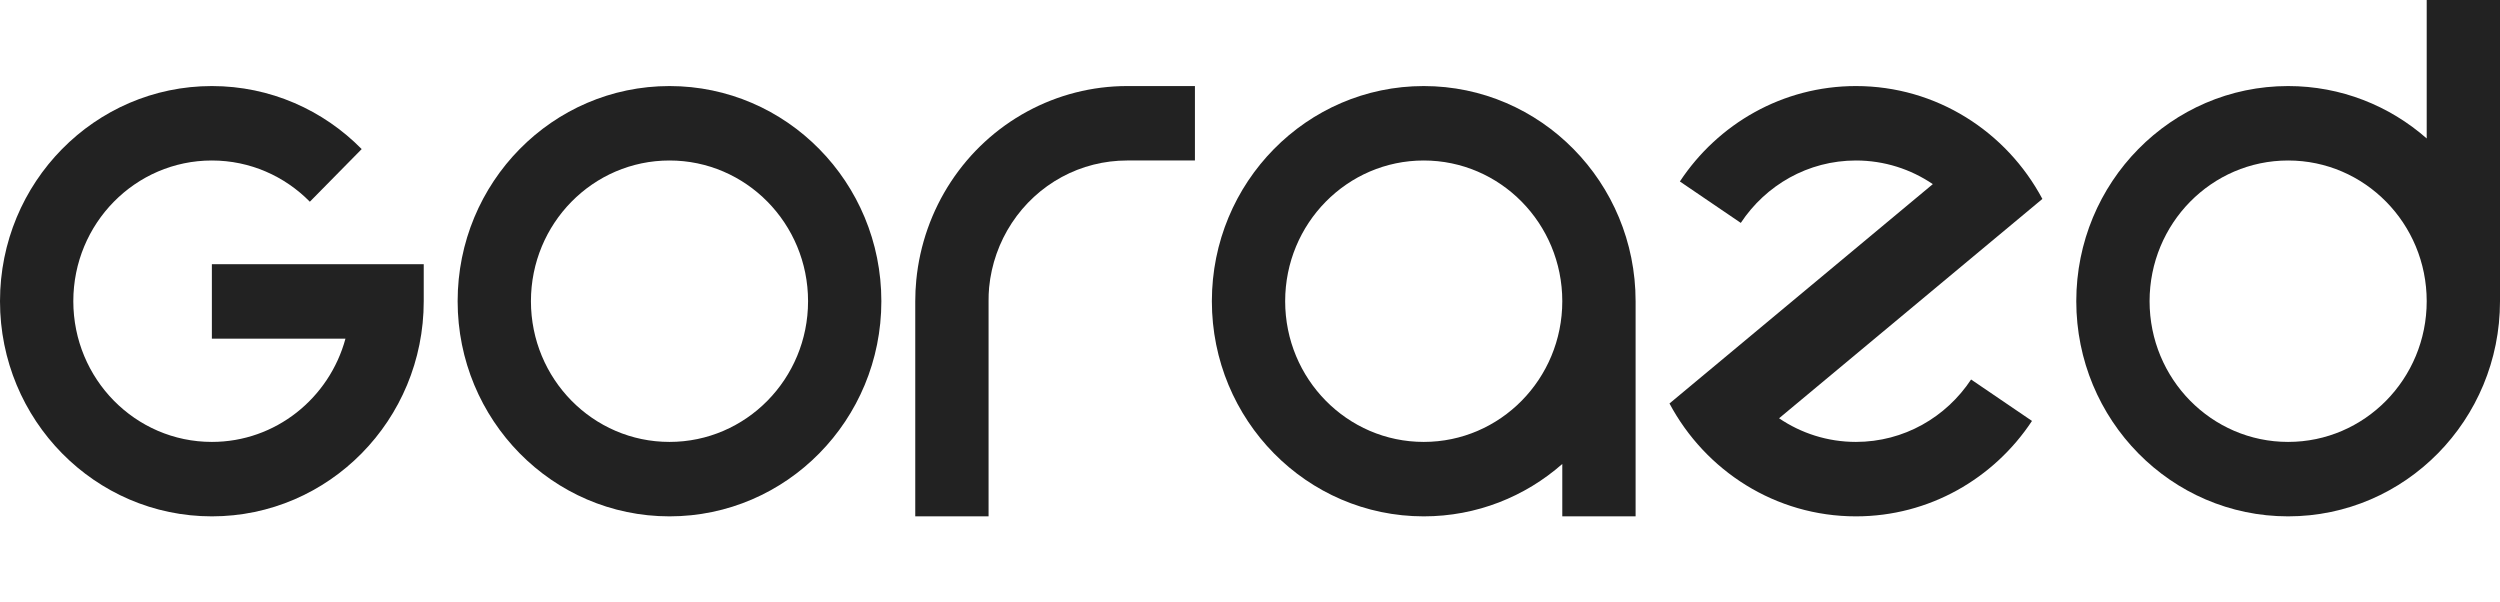
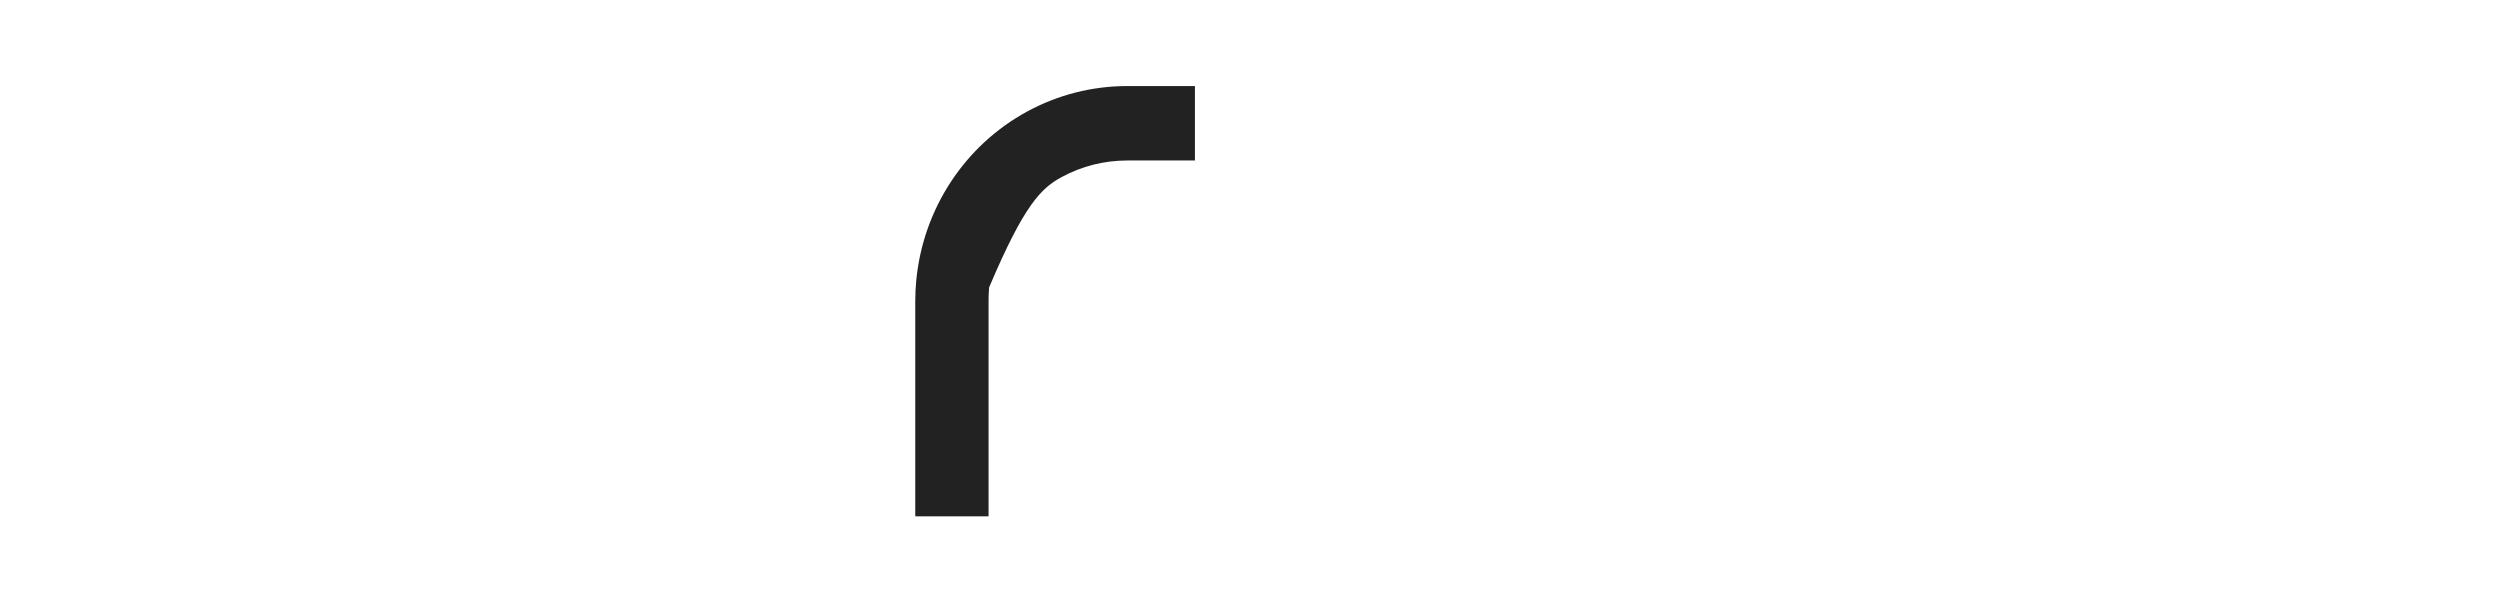
<svg xmlns="http://www.w3.org/2000/svg" width="166" height="40" viewBox="0 0 166 40" fill="none">
  <g clip-path="url(#clip0_1394_1203)">
-     <path fill-rule="evenodd" clip-rule="evenodd" d="M137.865 20C137.865 12.11 144.163 5.714 151.932 5.714C155.45 5.714 158.666 7.025 161.133 9.193V0H166V20C166 27.89 159.702 34.286 151.932 34.286C144.163 34.286 137.865 27.89 137.865 20ZM151.932 10.657C146.851 10.657 142.732 14.84 142.732 20C142.732 25.16 146.851 29.343 151.932 29.343C157.014 29.343 161.133 25.16 161.133 20C161.133 14.84 157.014 10.657 151.932 10.657Z" fill="#222222" />
-     <path d="M123.234 10.657C120.048 10.657 117.24 12.302 115.589 14.801L111.544 12.05C114.069 8.229 118.362 5.714 123.234 5.714C128.583 5.714 133.235 8.746 135.614 13.209L118.13 27.774C119.59 28.765 121.346 29.343 123.234 29.343C126.42 29.343 129.228 27.698 130.88 25.199L134.924 27.95C132.399 31.771 128.106 34.286 123.234 34.286C117.885 34.286 113.234 31.254 110.854 26.791L128.339 12.226C126.878 11.235 125.123 10.657 123.234 10.657Z" fill="#222222" />
-     <path fill-rule="evenodd" clip-rule="evenodd" d="M80.468 20C80.468 27.89 86.766 34.286 94.536 34.286C98.053 34.286 101.27 32.975 103.736 30.807V34.286H108.604V20C108.604 12.11 102.305 5.714 94.536 5.714C86.766 5.714 80.468 12.11 80.468 20ZM94.536 10.657C89.455 10.657 85.335 14.84 85.335 20C85.335 25.16 89.455 29.343 94.536 29.343C99.617 29.343 103.736 25.16 103.736 20C103.736 14.84 99.617 10.657 94.536 10.657Z" fill="#222222" />
-     <path d="M65.641 20C65.641 19.695 65.648 19.389 65.678 19.084C65.826 17.553 66.344 16.084 67.185 14.806C68.027 13.527 69.165 12.479 70.501 11.754C71.836 11.03 73.327 10.657 74.841 10.657H79.343V5.714H74.841C72.527 5.714 70.25 6.294 68.21 7.401C66.169 8.508 64.429 10.11 63.144 12.063C61.859 14.017 61.068 16.262 60.841 18.6C60.795 19.066 60.773 19.534 60.773 20V34.286H65.641V20Z" fill="#222222" />
-     <path fill-rule="evenodd" clip-rule="evenodd" d="M44.455 34.286C52.224 34.286 58.522 27.89 58.522 20C58.522 12.11 52.224 5.714 44.455 5.714C36.685 5.714 30.387 12.11 30.387 20C30.387 27.89 36.685 34.286 44.455 34.286ZM44.455 10.657C39.373 10.657 35.254 14.84 35.254 20C35.254 25.16 39.373 29.343 44.455 29.343C49.536 29.343 53.655 25.16 53.655 20C53.655 14.84 49.536 10.657 44.455 10.657Z" fill="#222222" />
-     <path d="M28.136 20C28.136 27.89 21.837 34.286 14.068 34.286C6.299 34.286 0 27.89 0 20C0 12.11 6.299 5.714 14.068 5.714C17.953 5.714 21.47 7.313 24.016 9.899L20.574 13.394C18.909 11.703 16.609 10.657 14.068 10.657C8.987 10.657 4.868 14.84 4.868 20C4.868 25.16 8.987 29.343 14.068 29.343C18.302 29.343 21.867 26.439 22.939 22.486H14.068V17.543L28.136 17.543L28.136 20Z" fill="#222222" />
+     <path d="M65.641 20C65.641 19.695 65.648 19.389 65.678 19.084C68.027 13.527 69.165 12.479 70.501 11.754C71.836 11.03 73.327 10.657 74.841 10.657H79.343V5.714H74.841C72.527 5.714 70.25 6.294 68.21 7.401C66.169 8.508 64.429 10.11 63.144 12.063C61.859 14.017 61.068 16.262 60.841 18.6C60.795 19.066 60.773 19.534 60.773 20V34.286H65.641V20Z" fill="#222222" />
  </g>
  <defs>
    <clipPath id="clip0_1394_1203">
      <rect width="166" height="40" fill="white" />
    </clipPath>
  </defs>
</svg>